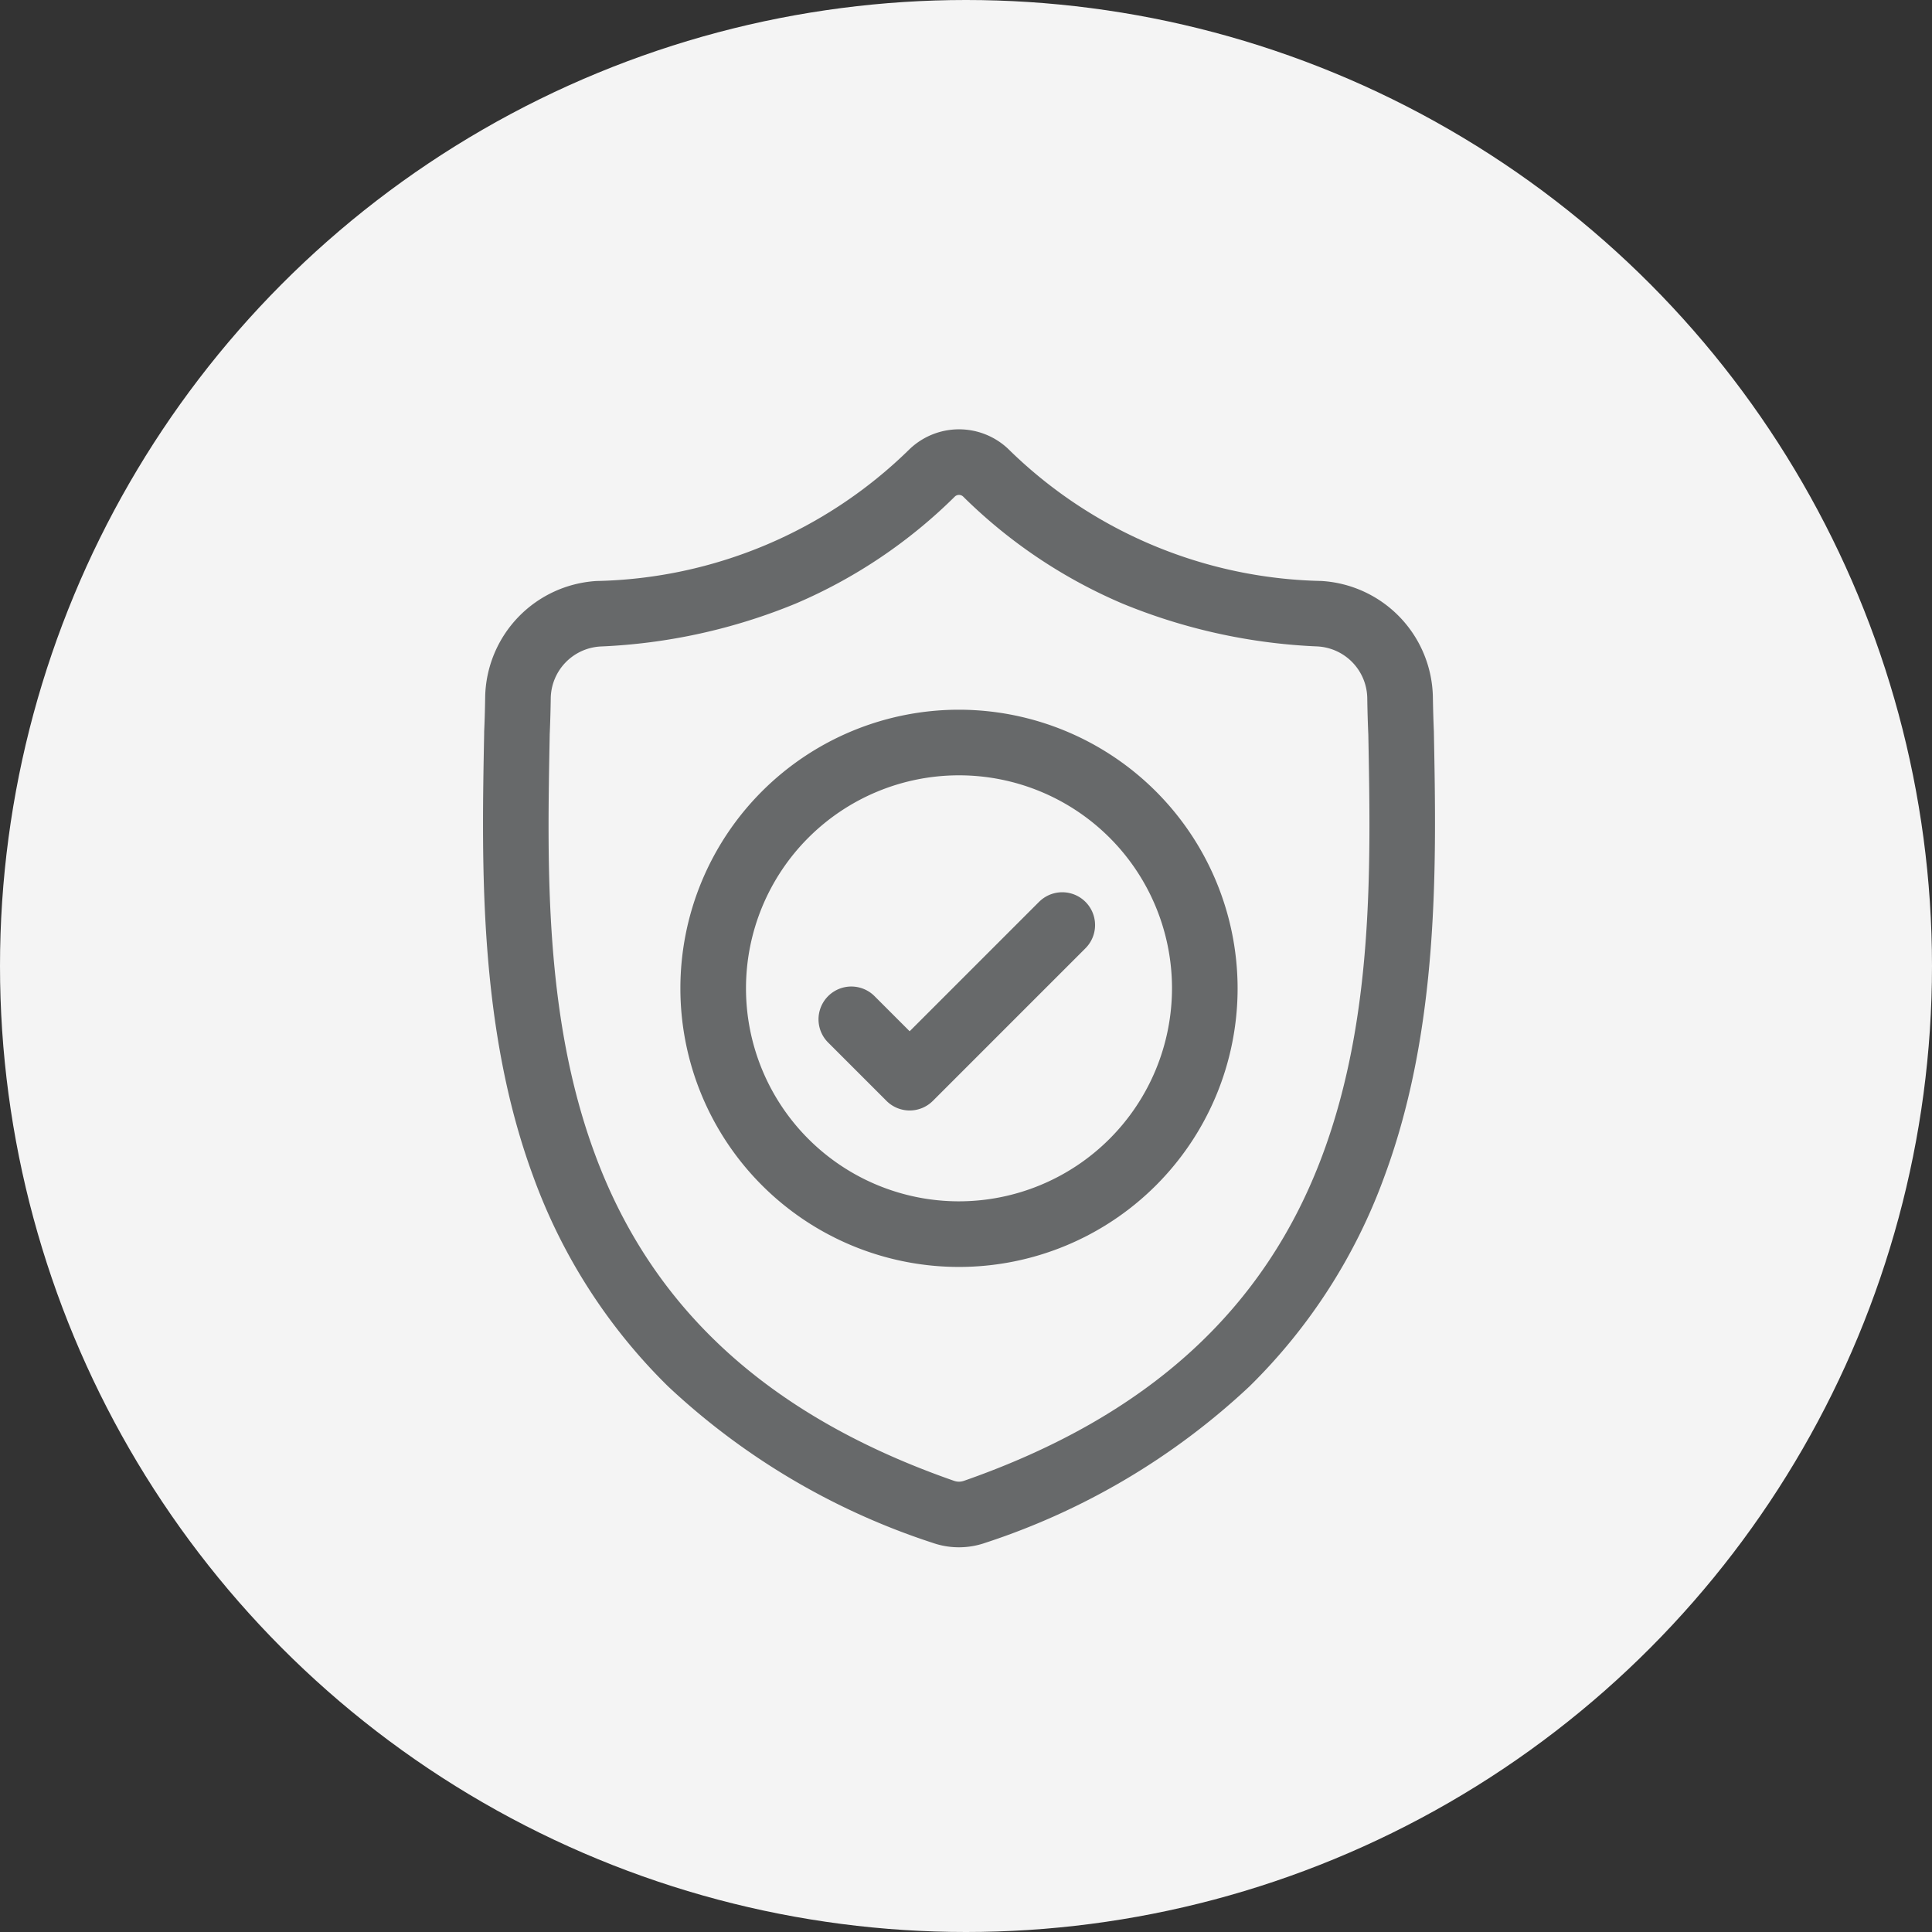
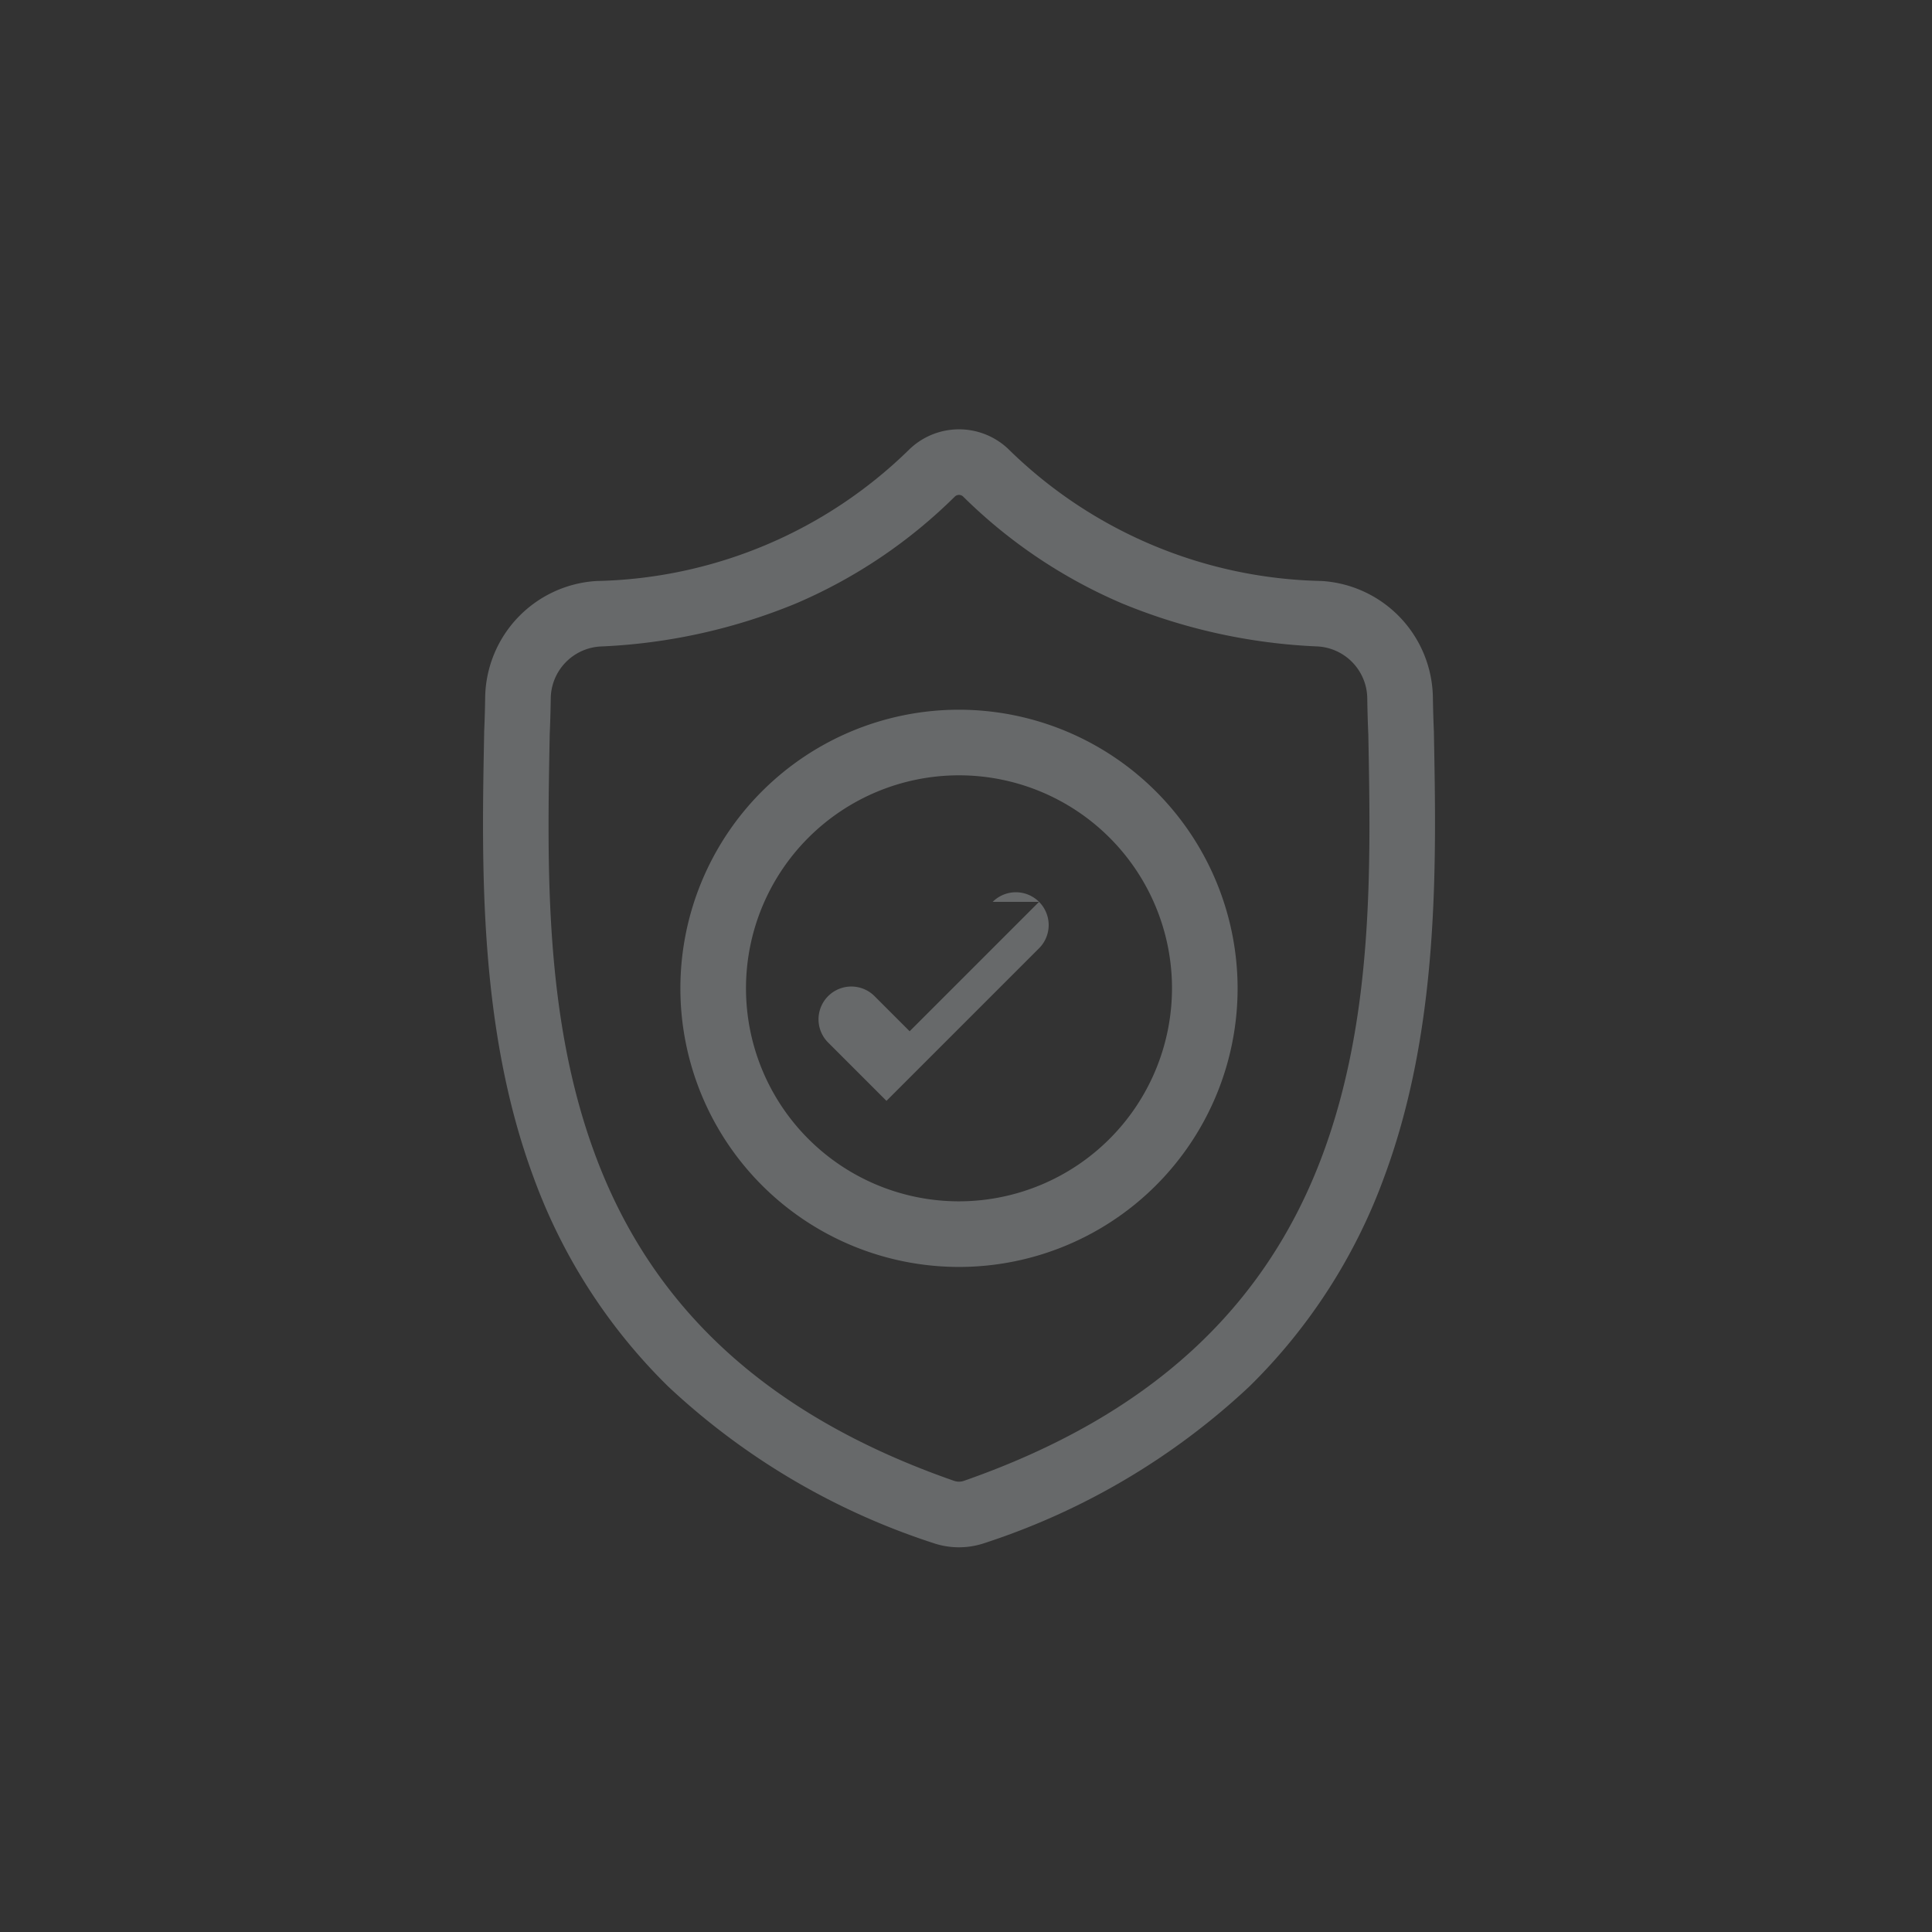
<svg xmlns="http://www.w3.org/2000/svg" width="72" height="72" viewBox="0 0 72 72">
  <rect x="0" y="0" width="72" height="72" fill="#333333" stroke="none" />
  <g id="Groupe_877" data-name="Groupe 877" transform="translate(7779 -8431)">
    <g id="Groupe_862" data-name="Groupe 862" transform="translate(-7779 8431.255)">
-       <circle id="Ellipse_104" data-name="Ellipse 104" cx="36" cy="36" r="36" transform="translate(0 -0.255)" fill="#f4f4f4" />
-     </g>
+       </g>
    <g id="surface1" transform="translate(-7761 8447.001)">
      <path id="Tracé_346" data-name="Tracé 346" d="M35.437,11.3v-.032c-.018-.4-.03-.824-.038-1.295A4.416,4.416,0,0,0,31.241,5.65,17.135,17.135,0,0,1,19.579.735L19.552.709a2.666,2.666,0,0,0-3.624,0L15.9.735A17.136,17.136,0,0,1,4.239,5.651,4.415,4.415,0,0,0,.081,9.977c-.007.468-.019.891-.038,1.294l0,.075C-.051,16.231-.167,22.31,1.867,27.828A20.98,20.98,0,0,0,6.9,35.668a26.331,26.331,0,0,0,9.85,5.826,3.046,3.046,0,0,0,.4.11,2.982,2.982,0,0,0,1.172,0,3.048,3.048,0,0,0,.405-.111,26.347,26.347,0,0,0,9.839-5.829A21.011,21.011,0,0,0,33.6,27.822C35.645,22.288,35.53,16.2,35.437,11.3ZM31.31,26.976c-2.145,5.816-6.524,9.81-13.386,12.209a.627.627,0,0,1-.078.021.549.549,0,0,1-.215,0,.618.618,0,0,1-.077-.021C10.685,36.79,6.3,32.8,4.161,26.983,2.286,21.9,2.392,16.316,2.486,11.393v-.027c.019-.423.032-.866.039-1.353a1.963,1.963,0,0,1,1.85-1.921,21.45,21.45,0,0,0,7.28-1.6A19.047,19.047,0,0,0,17.589,2.5a.226.226,0,0,1,.3,0A19.054,19.054,0,0,0,23.824,6.49a21.45,21.45,0,0,0,7.281,1.6,1.962,1.962,0,0,1,1.849,1.921c.007.49.02.933.039,1.353C33.087,16.294,33.19,21.879,31.31,26.976Zm0,0" transform="translate(0)" fill="#67696a" />
      <path id="Tracé_347" data-name="Tracé 347" d="M100.781,128.41a10.383,10.383,0,1,0,10.383,10.383A10.395,10.395,0,0,0,100.781,128.41Zm0,18.321a7.938,7.938,0,1,1,7.938-7.938A7.947,7.947,0,0,1,100.781,146.731Zm0,0" transform="translate(-83.042 -117.962)" fill="#67696a" />
-       <path id="Tracé_348" data-name="Tracé 348" d="M161.891,212.35l-4.823,4.823-1.309-1.309a1.222,1.222,0,0,0-1.729,1.729l2.174,2.174a1.222,1.222,0,0,0,1.729,0l5.687-5.687a1.222,1.222,0,1,0-1.729-1.729Zm0,0" transform="translate(-141.168 -194.742)" fill="#67696a" />
+       <path id="Tracé_348" data-name="Tracé 348" d="M161.891,212.35l-4.823,4.823-1.309-1.309a1.222,1.222,0,0,0-1.729,1.729l2.174,2.174l5.687-5.687a1.222,1.222,0,1,0-1.729-1.729Zm0,0" transform="translate(-141.168 -194.742)" fill="#67696a" />
    </g>
  </g>
</svg>